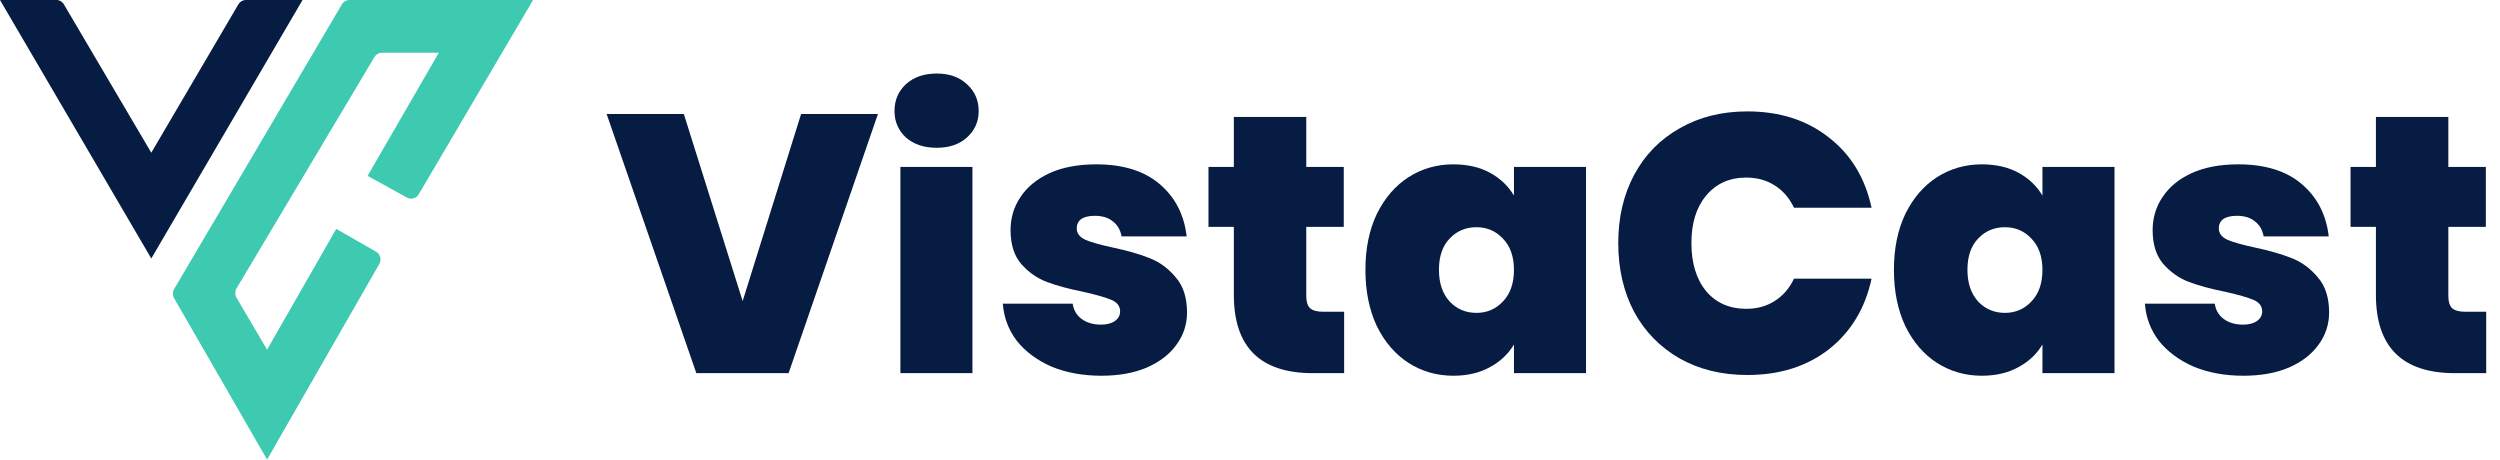
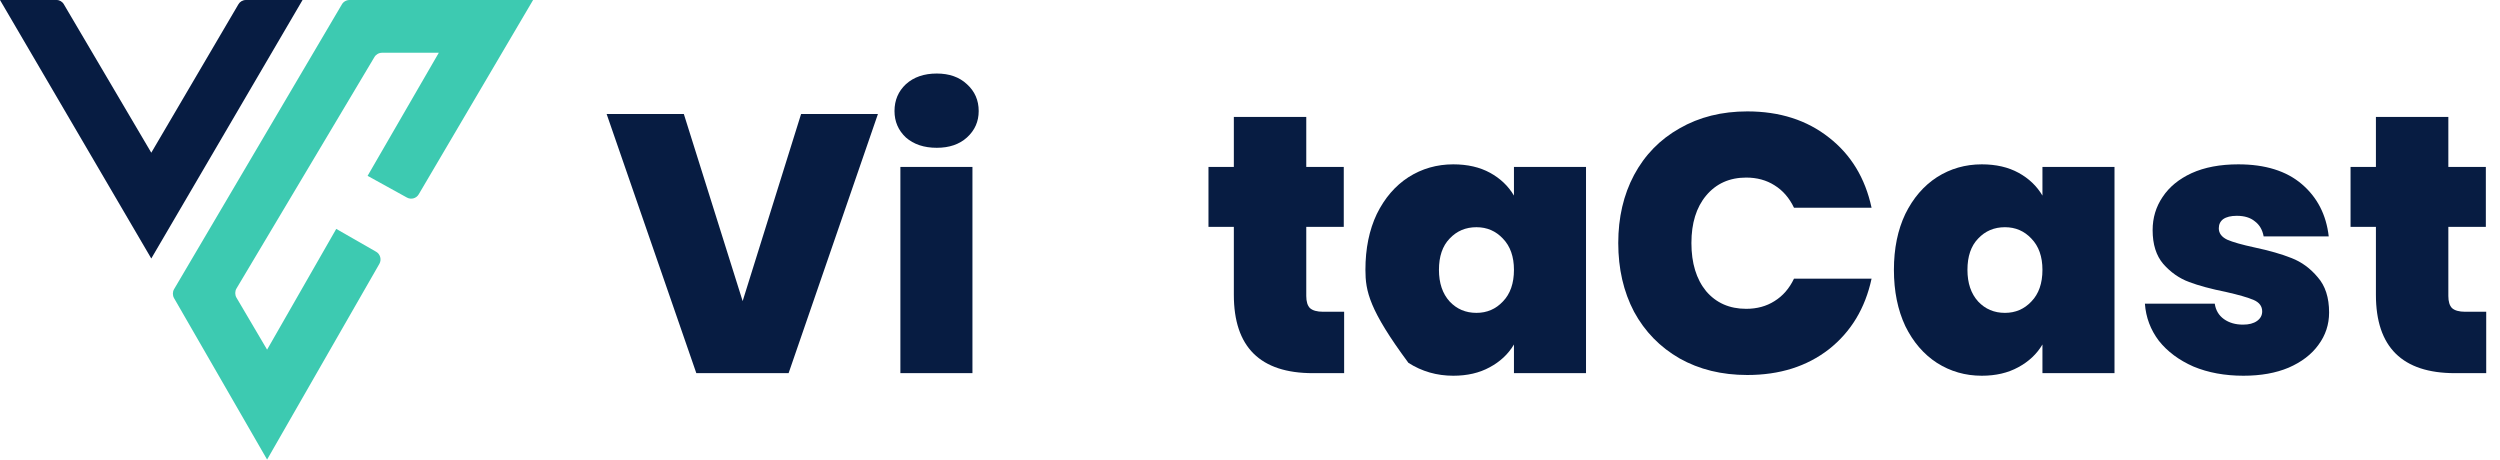
<svg xmlns="http://www.w3.org/2000/svg" width="136" height="25" viewBox="0 0 136 25" fill="none">
  <g clip-path="url(#clip0_17_152)">
    <path d="M8.23 14.062L16.459 0H13.377C13.205 0 13.049 0.093 12.97 0.233L8.23 8.307L3.473 0.233C3.395 0.093 3.239 0 3.082 0H0L8.23 14.062Z" fill="#071C42" />
    <path d="M14.53 25L20.64 14.35C20.768 14.126 20.688 13.823 20.463 13.696L18.292 12.452L14.53 19.021L12.858 16.183C12.778 16.04 12.778 15.848 12.858 15.705L20.366 3.109C20.447 2.966 20.608 2.87 20.784 2.87H23.871L19.997 9.566L22.135 10.746C22.36 10.874 22.649 10.794 22.778 10.571L29 0H19.016C18.839 0 18.678 0.096 18.598 0.239L9.466 15.737C9.385 15.88 9.385 16.071 9.466 16.215L14.53 25Z" fill="#3DCAB1" />
  </g>
  <path d="M47.76 6.2L42.9 20.3H37.88L33 6.2H37.2L40.4 16.38L43.58 6.2H47.76Z" fill="#071C42" />
  <path d="M50.961 8.04C50.268 8.04 49.708 7.853 49.281 7.48C48.868 7.093 48.661 6.613 48.661 6.04C48.661 5.453 48.868 4.967 49.281 4.58C49.708 4.193 50.268 4 50.961 4C51.641 4 52.188 4.193 52.601 4.58C53.028 4.967 53.241 5.453 53.241 6.04C53.241 6.613 53.028 7.093 52.601 7.48C52.188 7.853 51.641 8.04 50.961 8.04ZM52.901 9.08V20.3H48.981V9.08H52.901Z" fill="#071C42" />
-   <path d="M59.914 20.44C58.9 20.44 57.994 20.273 57.194 19.94C56.407 19.593 55.78 19.127 55.314 18.54C54.86 17.94 54.607 17.267 54.554 16.52H58.354C58.407 16.88 58.574 17.16 58.854 17.36C59.134 17.56 59.48 17.66 59.894 17.66C60.214 17.66 60.467 17.593 60.654 17.46C60.84 17.327 60.934 17.153 60.934 16.94C60.934 16.66 60.78 16.453 60.474 16.32C60.167 16.187 59.66 16.04 58.954 15.88C58.154 15.72 57.487 15.54 56.954 15.34C56.42 15.14 55.954 14.813 55.554 14.36C55.167 13.907 54.974 13.293 54.974 12.52C54.974 11.853 55.154 11.253 55.514 10.72C55.874 10.173 56.4 9.74 57.094 9.42C57.8 9.1 58.647 8.94 59.634 8.94C61.1 8.94 62.254 9.3 63.094 10.02C63.934 10.74 64.42 11.687 64.554 12.86H61.014C60.947 12.5 60.787 12.227 60.534 12.04C60.294 11.84 59.967 11.74 59.554 11.74C59.234 11.74 58.987 11.8 58.814 11.92C58.654 12.04 58.574 12.207 58.574 12.42C58.574 12.687 58.727 12.893 59.034 13.04C59.34 13.173 59.834 13.313 60.514 13.46C61.327 13.633 62 13.827 62.534 14.04C63.08 14.253 63.554 14.6 63.954 15.08C64.367 15.547 64.574 16.187 64.574 17C64.574 17.653 64.38 18.24 63.994 18.76C63.62 19.28 63.08 19.693 62.374 20C61.68 20.293 60.86 20.44 59.914 20.44Z" fill="#071C42" />
  <path d="M73.121 16.96V20.3H71.421C68.554 20.3 67.121 18.88 67.121 16.04V12.34H65.741V9.08H67.121V6.36H71.061V9.08H73.101V12.34H71.061V16.1C71.061 16.407 71.128 16.627 71.261 16.76C71.408 16.893 71.648 16.96 71.981 16.96H73.121Z" fill="#071C42" />
-   <path d="M74.279 14.68C74.279 13.52 74.486 12.507 74.899 11.64C75.326 10.773 75.899 10.107 76.619 9.64C77.352 9.173 78.166 8.94 79.059 8.94C79.832 8.94 80.499 9.093 81.059 9.4C81.619 9.707 82.052 10.12 82.359 10.64V9.08H86.279V20.3H82.359V18.74C82.052 19.26 81.612 19.673 81.039 19.98C80.479 20.287 79.819 20.44 79.059 20.44C78.166 20.44 77.352 20.207 76.619 19.74C75.899 19.273 75.326 18.607 74.899 17.74C74.486 16.86 74.279 15.84 74.279 14.68ZM82.359 14.68C82.359 13.96 82.159 13.393 81.759 12.98C81.372 12.567 80.892 12.36 80.319 12.36C79.732 12.36 79.246 12.567 78.859 12.98C78.472 13.38 78.279 13.947 78.279 14.68C78.279 15.4 78.472 15.973 78.859 16.4C79.246 16.813 79.732 17.02 80.319 17.02C80.892 17.02 81.372 16.813 81.759 16.4C82.159 15.987 82.359 15.413 82.359 14.68Z" fill="#071C42" />
+   <path d="M74.279 14.68C74.279 13.52 74.486 12.507 74.899 11.64C75.326 10.773 75.899 10.107 76.619 9.64C77.352 9.173 78.166 8.94 79.059 8.94C79.832 8.94 80.499 9.093 81.059 9.4C81.619 9.707 82.052 10.12 82.359 10.64V9.08H86.279V20.3H82.359V18.74C82.052 19.26 81.612 19.673 81.039 19.98C80.479 20.287 79.819 20.44 79.059 20.44C78.166 20.44 77.352 20.207 76.619 19.74C74.486 16.86 74.279 15.84 74.279 14.68ZM82.359 14.68C82.359 13.96 82.159 13.393 81.759 12.98C81.372 12.567 80.892 12.36 80.319 12.36C79.732 12.36 79.246 12.567 78.859 12.98C78.472 13.38 78.279 13.947 78.279 14.68C78.279 15.4 78.472 15.973 78.859 16.4C79.246 16.813 79.732 17.02 80.319 17.02C80.892 17.02 81.372 16.813 81.759 16.4C82.159 15.987 82.359 15.413 82.359 14.68Z" fill="#071C42" />
  <path d="M88.033 13.22C88.033 11.833 88.319 10.6 88.893 9.52C89.479 8.427 90.306 7.58 91.373 6.98C92.439 6.367 93.666 6.06 95.053 6.06C96.813 6.06 98.293 6.533 99.493 7.48C100.693 8.413 101.466 9.687 101.813 11.3H97.593C97.339 10.767 96.986 10.36 96.533 10.08C96.093 9.8 95.579 9.66 94.993 9.66C94.086 9.66 93.359 9.987 92.813 10.64C92.279 11.28 92.013 12.14 92.013 13.22C92.013 14.313 92.279 15.187 92.813 15.84C93.359 16.48 94.086 16.8 94.993 16.8C95.579 16.8 96.093 16.66 96.533 16.38C96.986 16.1 97.339 15.693 97.593 15.16H101.813C101.466 16.773 100.693 18.053 99.493 19C98.293 19.933 96.813 20.4 95.053 20.4C93.666 20.4 92.439 20.1 91.373 19.5C90.306 18.887 89.479 18.04 88.893 16.96C88.319 15.867 88.033 14.62 88.033 13.22Z" fill="#071C42" />
  <path d="M103.029 14.68C103.029 13.52 103.236 12.507 103.649 11.64C104.076 10.773 104.649 10.107 105.369 9.64C106.102 9.173 106.916 8.94 107.809 8.94C108.582 8.94 109.249 9.093 109.809 9.4C110.369 9.707 110.802 10.12 111.109 10.64V9.08H115.029V20.3H111.109V18.74C110.802 19.26 110.362 19.673 109.789 19.98C109.229 20.287 108.569 20.44 107.809 20.44C106.916 20.44 106.102 20.207 105.369 19.74C104.649 19.273 104.076 18.607 103.649 17.74C103.236 16.86 103.029 15.84 103.029 14.68ZM111.109 14.68C111.109 13.96 110.909 13.393 110.509 12.98C110.122 12.567 109.642 12.36 109.069 12.36C108.482 12.36 107.996 12.567 107.609 12.98C107.222 13.38 107.029 13.947 107.029 14.68C107.029 15.4 107.222 15.973 107.609 16.4C107.996 16.813 108.482 17.02 109.069 17.02C109.642 17.02 110.122 16.813 110.509 16.4C110.909 15.987 111.109 15.413 111.109 14.68Z" fill="#071C42" />
  <path d="M122.043 20.44C121.029 20.44 120.123 20.273 119.323 19.94C118.536 19.593 117.909 19.127 117.443 18.54C116.989 17.94 116.736 17.267 116.683 16.52H120.483C120.536 16.88 120.703 17.16 120.983 17.36C121.263 17.56 121.609 17.66 122.023 17.66C122.343 17.66 122.596 17.593 122.783 17.46C122.969 17.327 123.063 17.153 123.063 16.94C123.063 16.66 122.909 16.453 122.603 16.32C122.296 16.187 121.789 16.04 121.083 15.88C120.283 15.72 119.616 15.54 119.083 15.34C118.549 15.14 118.083 14.813 117.683 14.36C117.296 13.907 117.103 13.293 117.103 12.52C117.103 11.853 117.283 11.253 117.643 10.72C118.003 10.173 118.529 9.74 119.223 9.42C119.929 9.1 120.776 8.94 121.763 8.94C123.229 8.94 124.383 9.3 125.223 10.02C126.063 10.74 126.549 11.687 126.683 12.86H123.143C123.076 12.5 122.916 12.227 122.663 12.04C122.423 11.84 122.096 11.74 121.683 11.74C121.363 11.74 121.116 11.8 120.943 11.92C120.783 12.04 120.703 12.207 120.703 12.42C120.703 12.687 120.856 12.893 121.163 13.04C121.469 13.173 121.963 13.313 122.643 13.46C123.456 13.633 124.129 13.827 124.663 14.04C125.209 14.253 125.683 14.6 126.083 15.08C126.496 15.547 126.703 16.187 126.703 17C126.703 17.653 126.509 18.24 126.123 18.76C125.749 19.28 125.209 19.693 124.503 20C123.809 20.293 122.989 20.44 122.043 20.44Z" fill="#071C42" />
  <path d="M135.25 16.96V20.3H133.55C130.683 20.3 129.25 18.88 129.25 16.04V12.34H127.87V9.08H129.25V6.36H133.19V9.08H135.23V12.34H133.19V16.1C133.19 16.407 133.257 16.627 133.39 16.76C133.537 16.893 133.777 16.96 134.11 16.96H135.25Z" fill="#071C42" />
  <defs>
    <clipPath id="clip0_17_152">
      <rect width="29" height="25" fill="white" />
    </clipPath>
  </defs>
</svg>